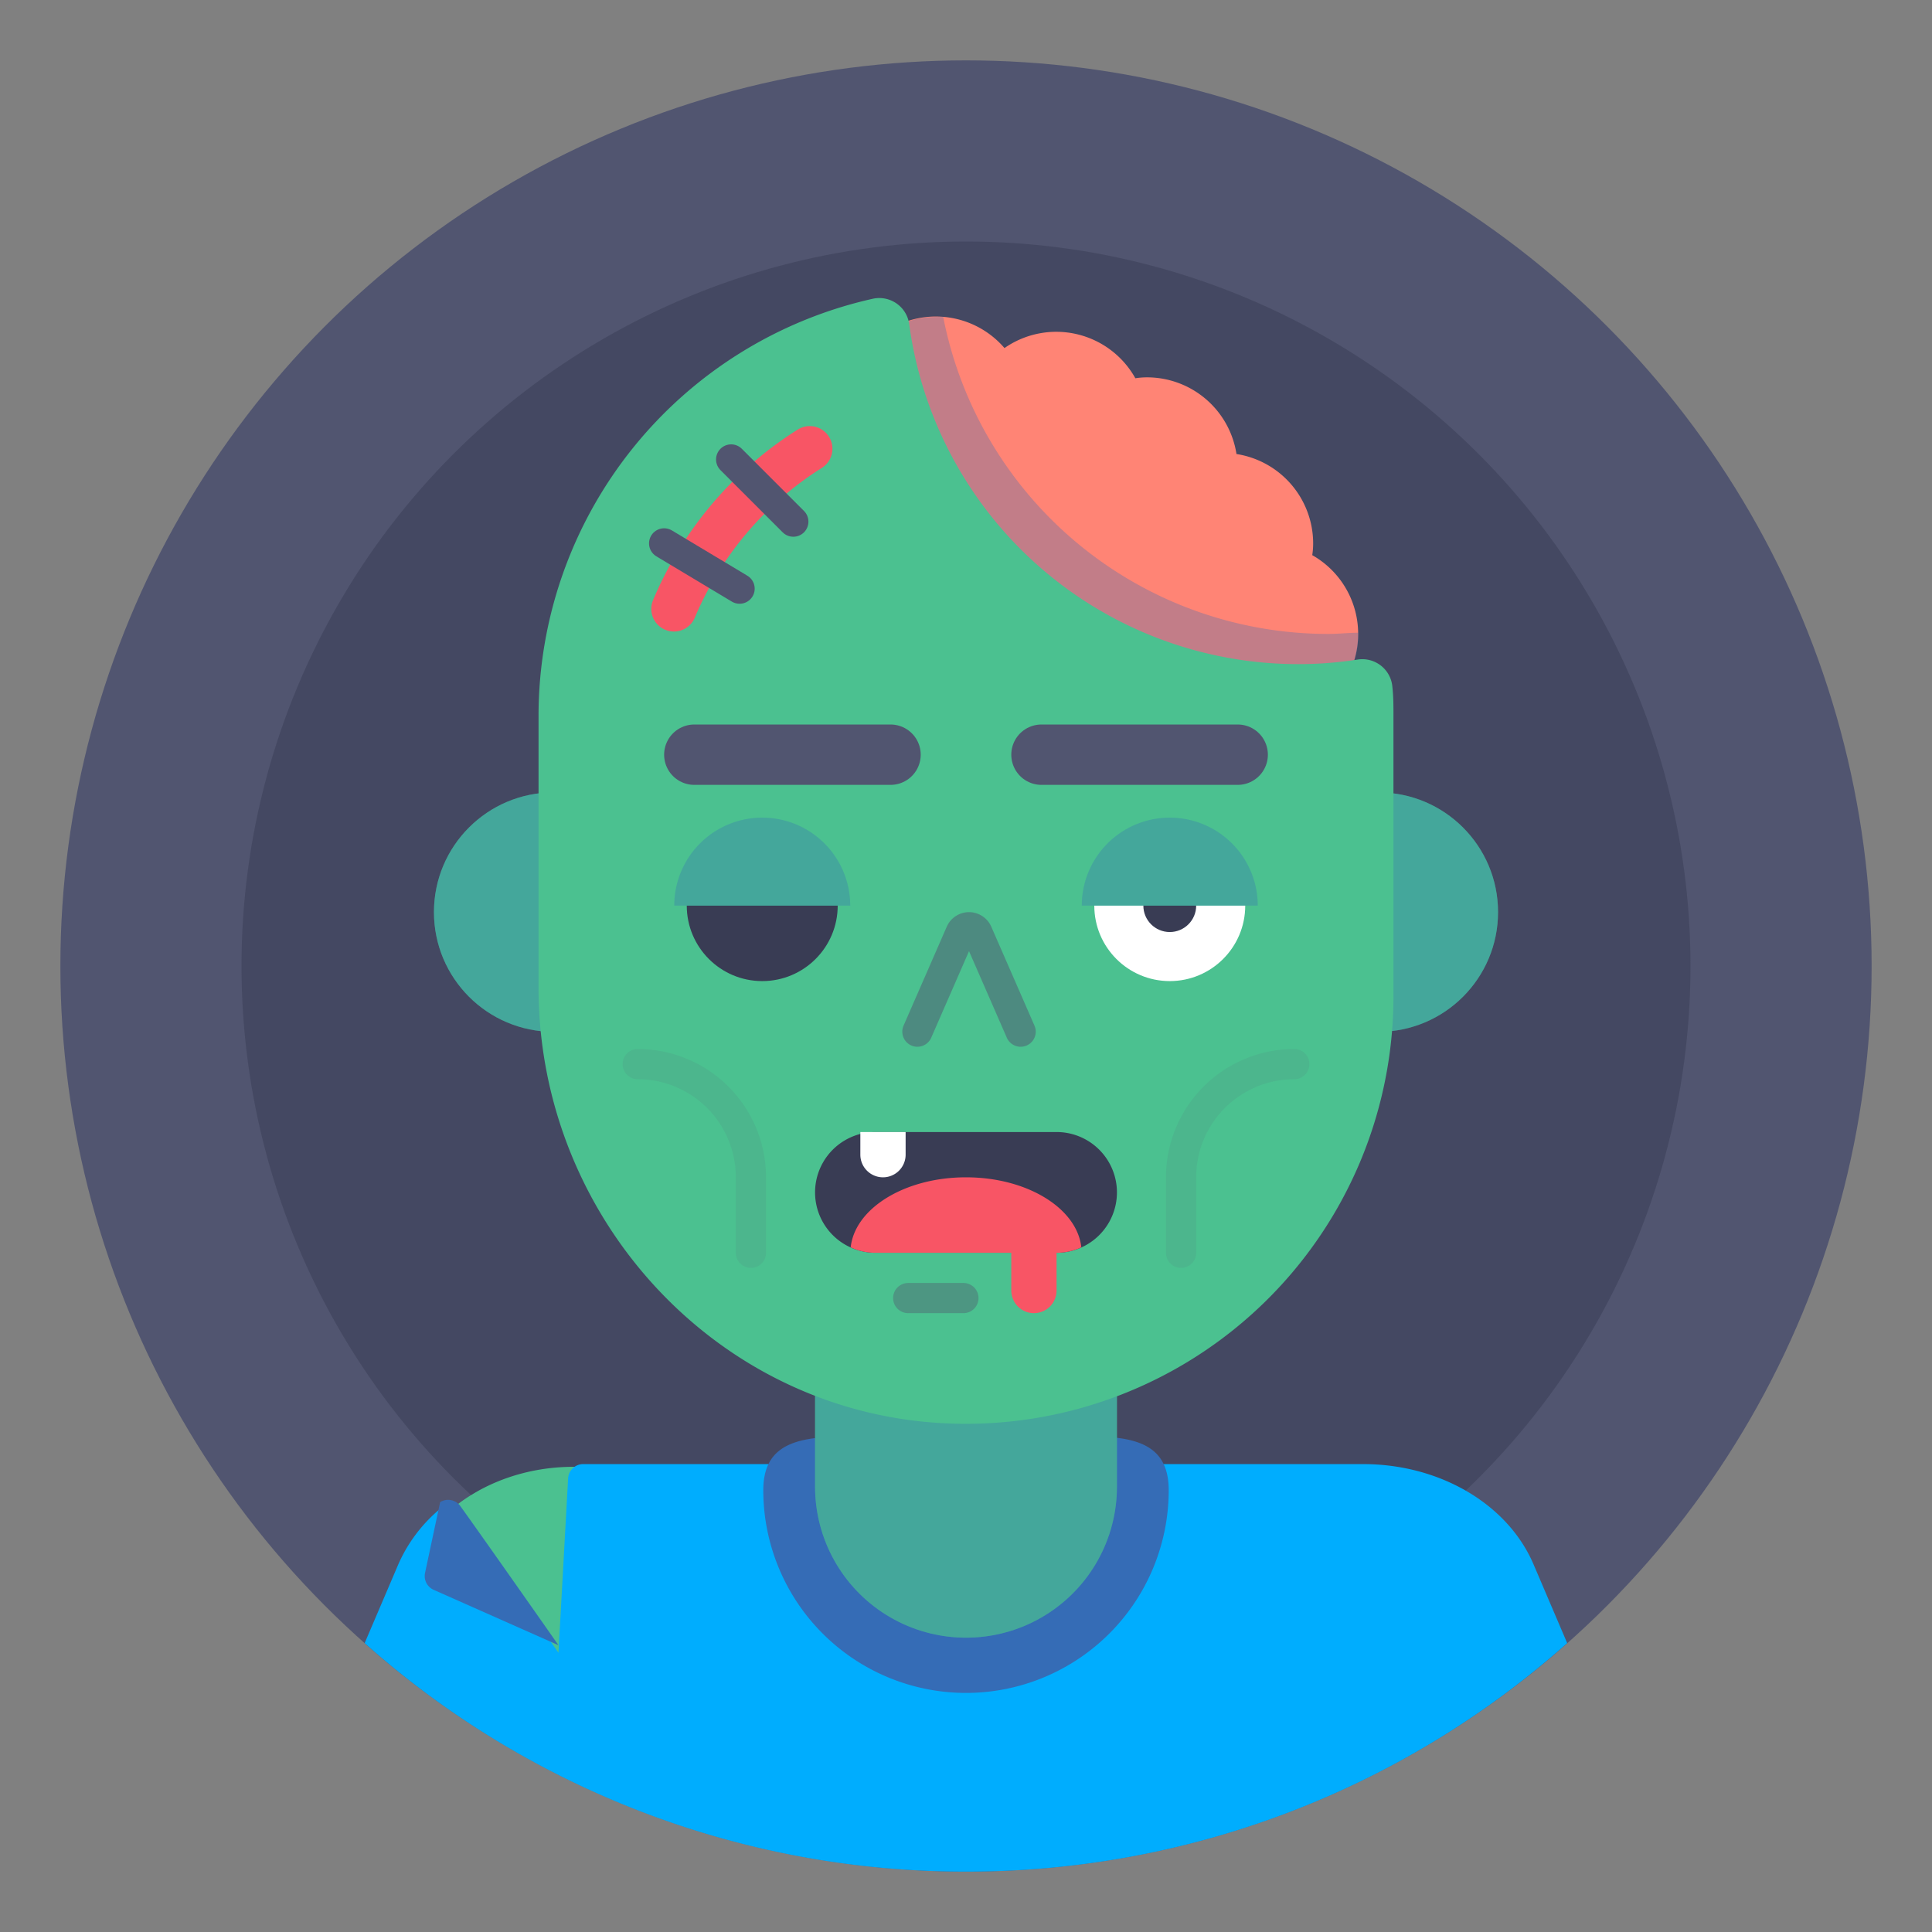
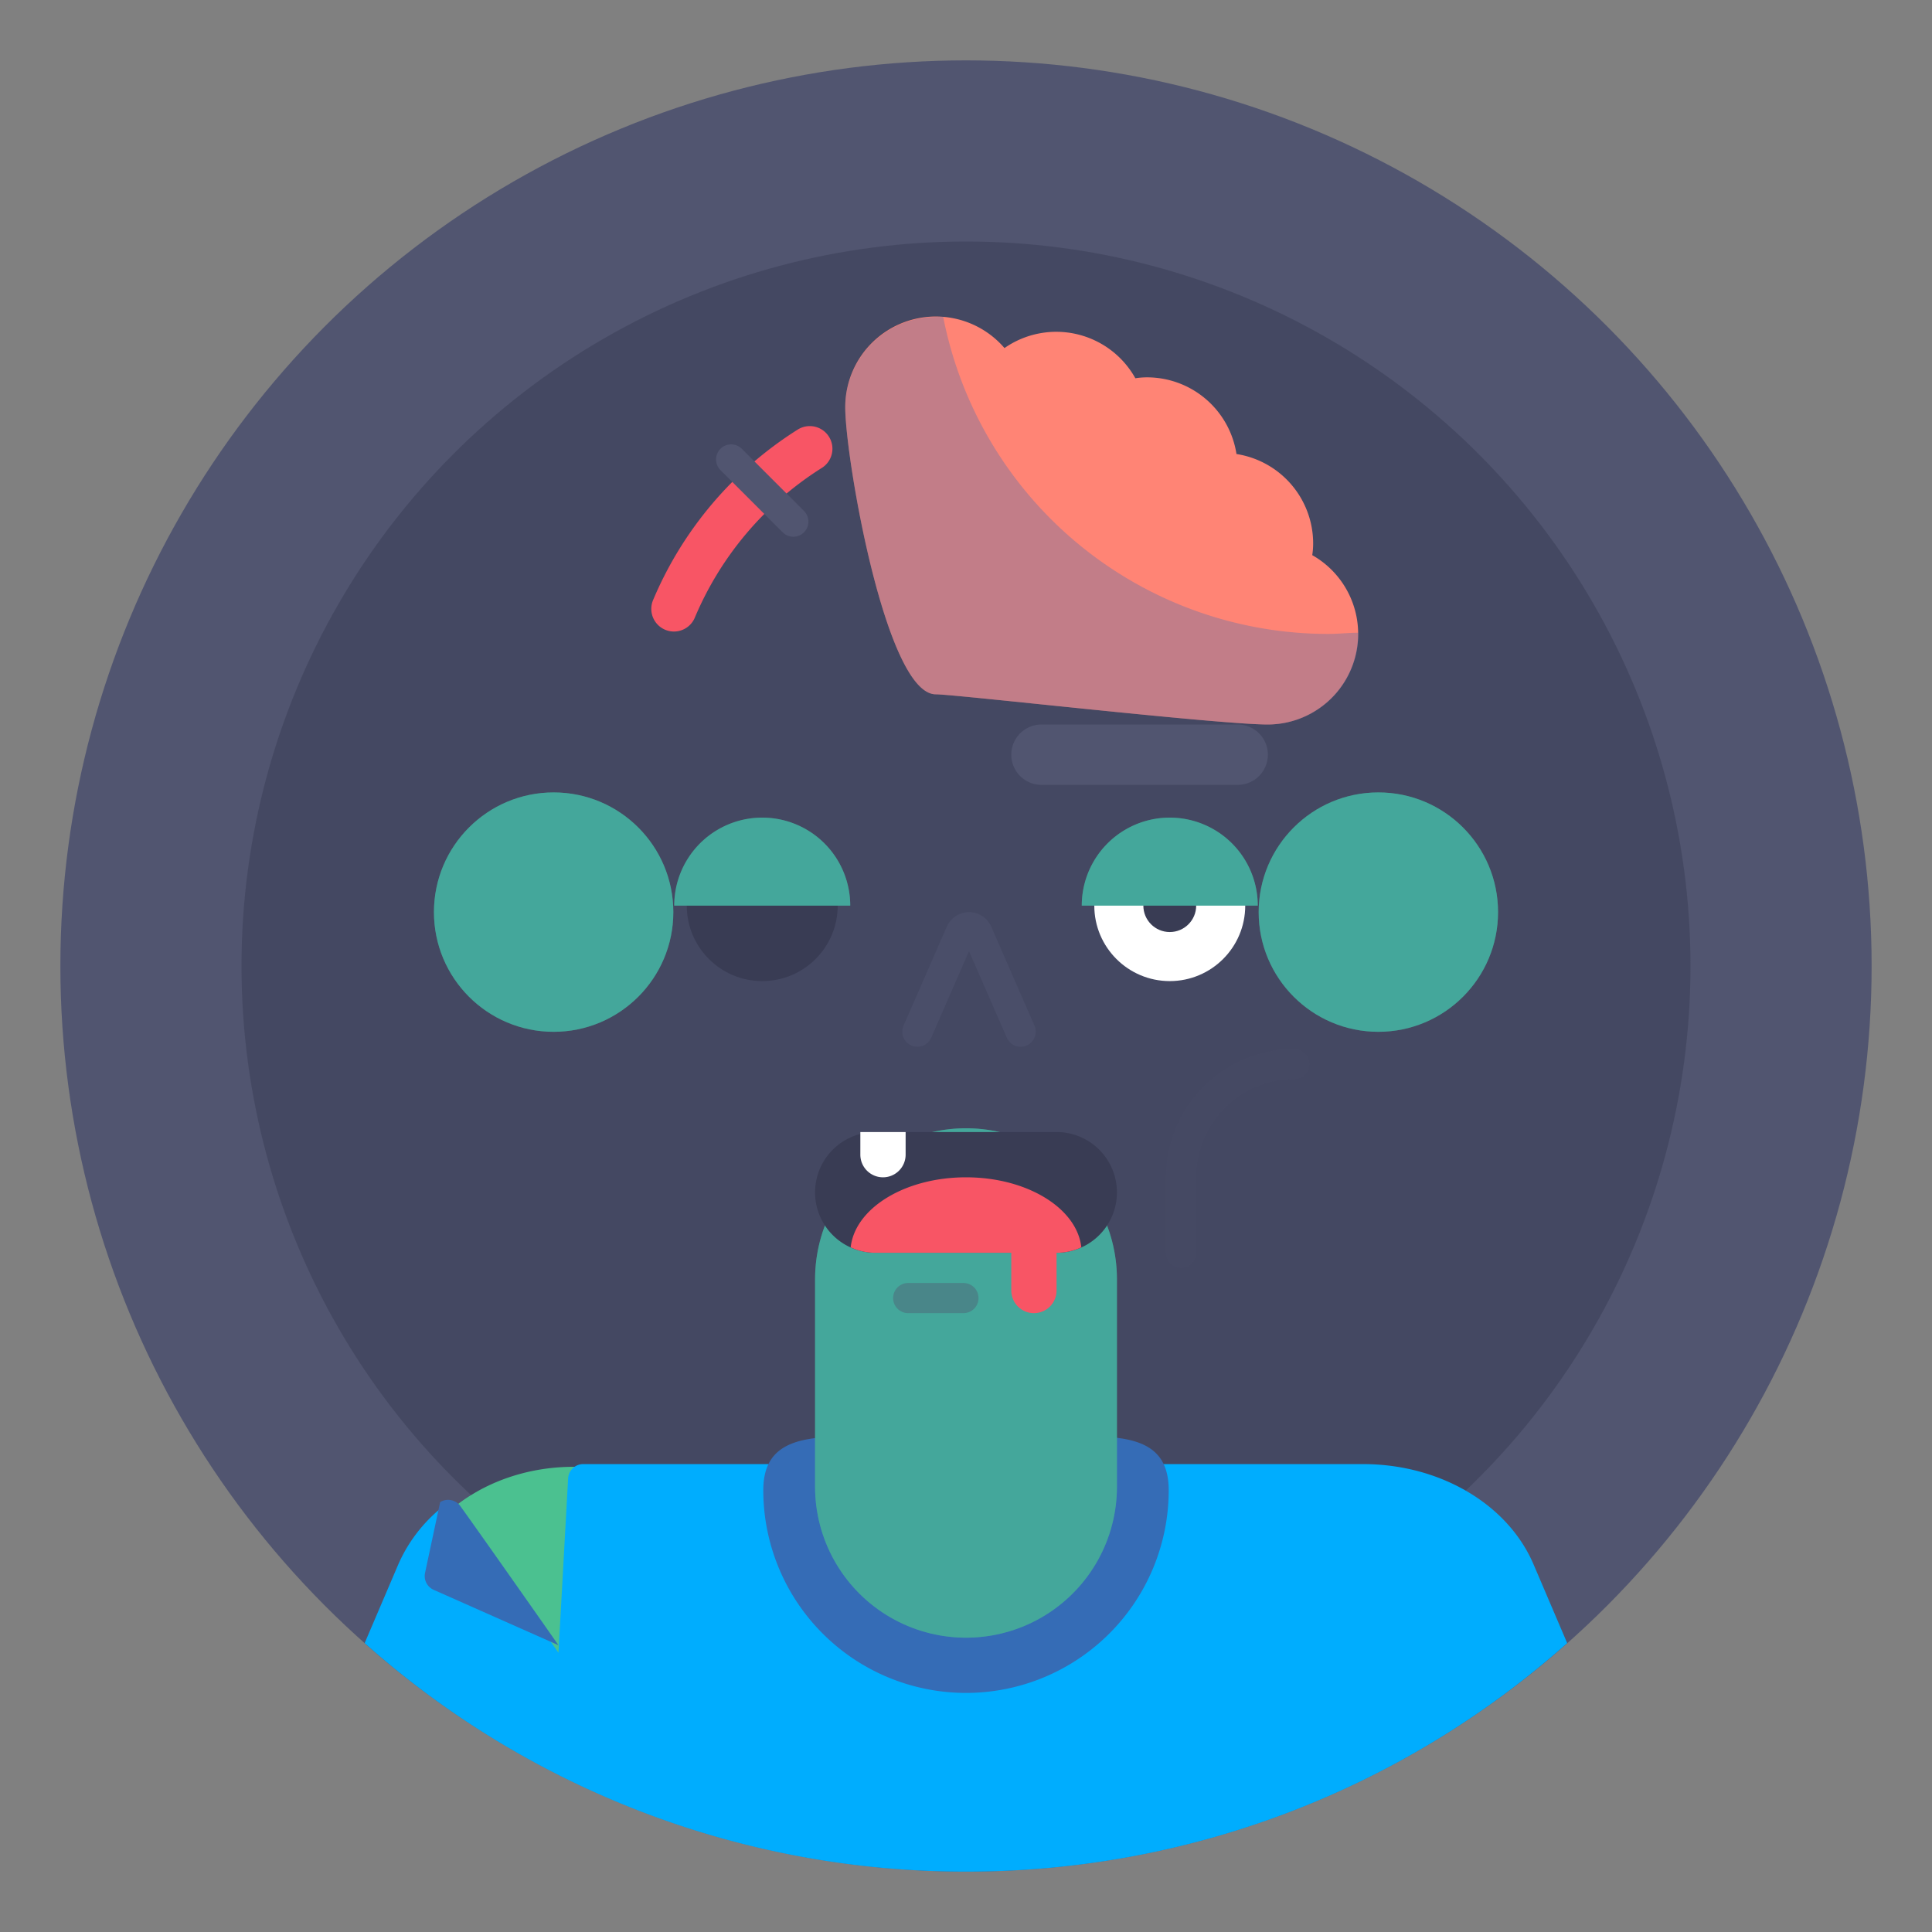
<svg xmlns="http://www.w3.org/2000/svg" width="800px" height="800px" viewBox="0 0 128 128" data-name="Layer 1" id="Layer_1">
  <rect x="0" y="0" width="128" height="128" fill="#808080" stroke="none" />
  <defs>
    <style>.cls-1{fill:#515570;}.cls-12,.cls-2{fill:#393c54;}.cls-15,.cls-2{opacity:0.5;}.cls-3{fill:#4bc190;}.cls-4{fill:#ff8475;}.cls-5{fill:#00adfe;}.cls-6,.cls-9{fill:#356cb6;}.cls-10,.cls-13,.cls-15,.cls-16,.cls-17,.cls-18,.cls-7,.cls-8{fill:none;stroke-linecap:round;stroke-linejoin:round;}.cls-7{stroke:#4bc190;}.cls-7,.cls-8{stroke-width:20px;}.cls-8{stroke:#356cb6;}.cls-8,.cls-9{opacity:0.3;}.cls-10{stroke:#f85565;stroke-width:3px;}.cls-11{fill:#ffffff;}.cls-13,.cls-15,.cls-16,.cls-17,.cls-18{stroke:#515570;}.cls-13,.cls-15,.cls-16,.cls-18{stroke-width:2px;}.cls-13{opacity:0.4;}.cls-14{fill:#f85565;}.cls-16{opacity:0.1;}.cls-17{stroke-width:4px;}</style>
  </defs>
  <title />
  <circle class="cls-1" cx="64" cy="64" r="60" />
  <circle class="cls-2" cx="64" cy="64" r="48" />
  <circle class="cls-3" cx="91.32" cy="60.43" r="7.93" />
  <path class="cls-4" d="M86.94,36.78A5.12,5.12,0,0,0,87,36a6,6,0,0,0-5.08-5.92A6,6,0,0,0,76,25a5.12,5.12,0,0,0-.78.06,6,6,0,0,0-8.67-2A6,6,0,0,0,56,27c0,3.31,2.69,19,6,19,1.29,0,18.69,2,22,2a6,6,0,0,0,2.94-11.22Z" />
  <path class="cls-3" d="M63,123.32a56.83,56.83,0,0,0,38-14.52l-2.27-5.31c-1.62-3.78-5.91-6.31-10.73-6.31H38c-4.82,0-9.11,2.53-10.73,6.31L25,108.8A56.83,56.83,0,0,0,63,123.32Z" />
  <path class="cls-5" d="M64,124a59.77,59.77,0,0,0,39.83-15.14l-2.23-5.22c-1.71-4-6.22-6.64-11.29-6.64H38.64a1,1,0,0,0-1,.94L37,109.5s-4.78-6.82-6.52-9.24A1,1,0,0,0,29,100.1a10,10,0,0,0-2.61,3.54l-2.23,5.22A59.77,59.77,0,0,0,64,124Z" />
  <path class="cls-6" d="M77.43,98.73a13.43,13.43,0,0,1-26.86,0c0-5,6-3.25,13.43-3.25S77.43,93.68,77.43,98.73Z" />
  <line class="cls-7" x1="64" x2="64" y1="84.75" y2="98.5" />
  <line class="cls-8" x1="64" x2="64" y1="84.75" y2="98.5" />
  <circle class="cls-3" cx="36.68" cy="60.43" r="7.93" />
  <circle class="cls-9" cx="91.32" cy="60.43" r="7.93" />
  <circle class="cls-9" cx="36.68" cy="60.43" r="7.93" />
  <path class="cls-9" d="M90,42a.22.22,0,0,0,0-.08c-.65,0-1.32.08-2,.08A26,26,0,0,1,62.49,21,3.91,3.91,0,0,0,62,21a6,6,0,0,0-6,6c0,3.31,2.69,19,6,19,1.29,0,18.69,2,22,2A6,6,0,0,0,90,42Z" />
-   <path class="cls-3" d="M86,44A26,26,0,0,1,60.24,21.5a2,2,0,0,0-2.4-1.71A28.32,28.32,0,0,0,35.68,47.43v18c0,15.43,12.1,28.47,27.52,28.89A28.32,28.32,0,0,0,92.32,66.05V47.43c0-.64,0-1.28-.07-1.91a2,2,0,0,0-2.32-1.82A25.42,25.42,0,0,1,86,44Z" />
  <path class="cls-10" d="M53.65,29.73a23.15,23.15,0,0,0-9,10.61" />
  <circle class="cls-11" cx="77.5" cy="60" r="5" />
  <circle class="cls-12" cx="77.5" cy="60" r="1.75" />
  <circle class="cls-12" cx="50.5" cy="60" r="5" />
  <path class="cls-3" d="M56.33,60H44.67a5.83,5.83,0,0,1,11.66,0Z" />
  <path class="cls-9" d="M56.33,60H44.67a5.83,5.83,0,0,1,11.66,0Z" />
  <path class="cls-3" d="M83.33,60H71.67a5.83,5.83,0,0,1,11.66,0Z" />
  <path class="cls-9" d="M83.33,60H71.67a5.83,5.83,0,0,1,11.66,0Z" />
  <line class="cls-13" x1="60.17" x2="63.83" y1="86" y2="86" />
  <path class="cls-12" d="M70,83H58a4,4,0,0,1,0-8H70a4,4,0,0,1,0,8Z" />
  <path class="cls-11" d="M57,75h3a0,0,0,0,1,0,0v1.5A1.5,1.5,0,0,1,58.5,78h0A1.5,1.5,0,0,1,57,76.5V75a0,0,0,0,1,0,0Z" />
  <path class="cls-14" d="M56.36,82.64A3.9,3.9,0,0,0,58,83H70a3.9,3.9,0,0,0,1.64-.36C71.36,80.05,68.05,78,64,78S56.64,80.05,56.36,82.64Z" />
  <path class="cls-15" d="M67.62,68.35,64.76,61.8a.61.61,0,0,0-1.12,0l-2.86,6.55" />
  <path class="cls-16" d="M85.75,70.5a7.5,7.5,0,0,0-7.5,7.5v5" />
-   <path class="cls-16" d="M42.25,70.5a7.5,7.5,0,0,1,7.5,7.5v5" />
  <line class="cls-17" x1="69" x2="82" y1="50" y2="50" />
-   <line class="cls-17" x1="46" x2="59" y1="50" y2="50" />
-   <line class="cls-18" x1="44" x2="49" y1="36" y2="39" />
  <line class="cls-18" x1="48.44" x2="52.56" y1="30.44" y2="34.56" />
  <line class="cls-10" x1="68.5" x2="68.5" y1="81.5" y2="85.5" />
  <path class="cls-6" d="M29.16,99.52l-1,4.69a1,1,0,0,0,.57,1.12L37,109s-4.77-6.81-6.51-9.23A1,1,0,0,0,29.16,99.52Z" />
</svg>